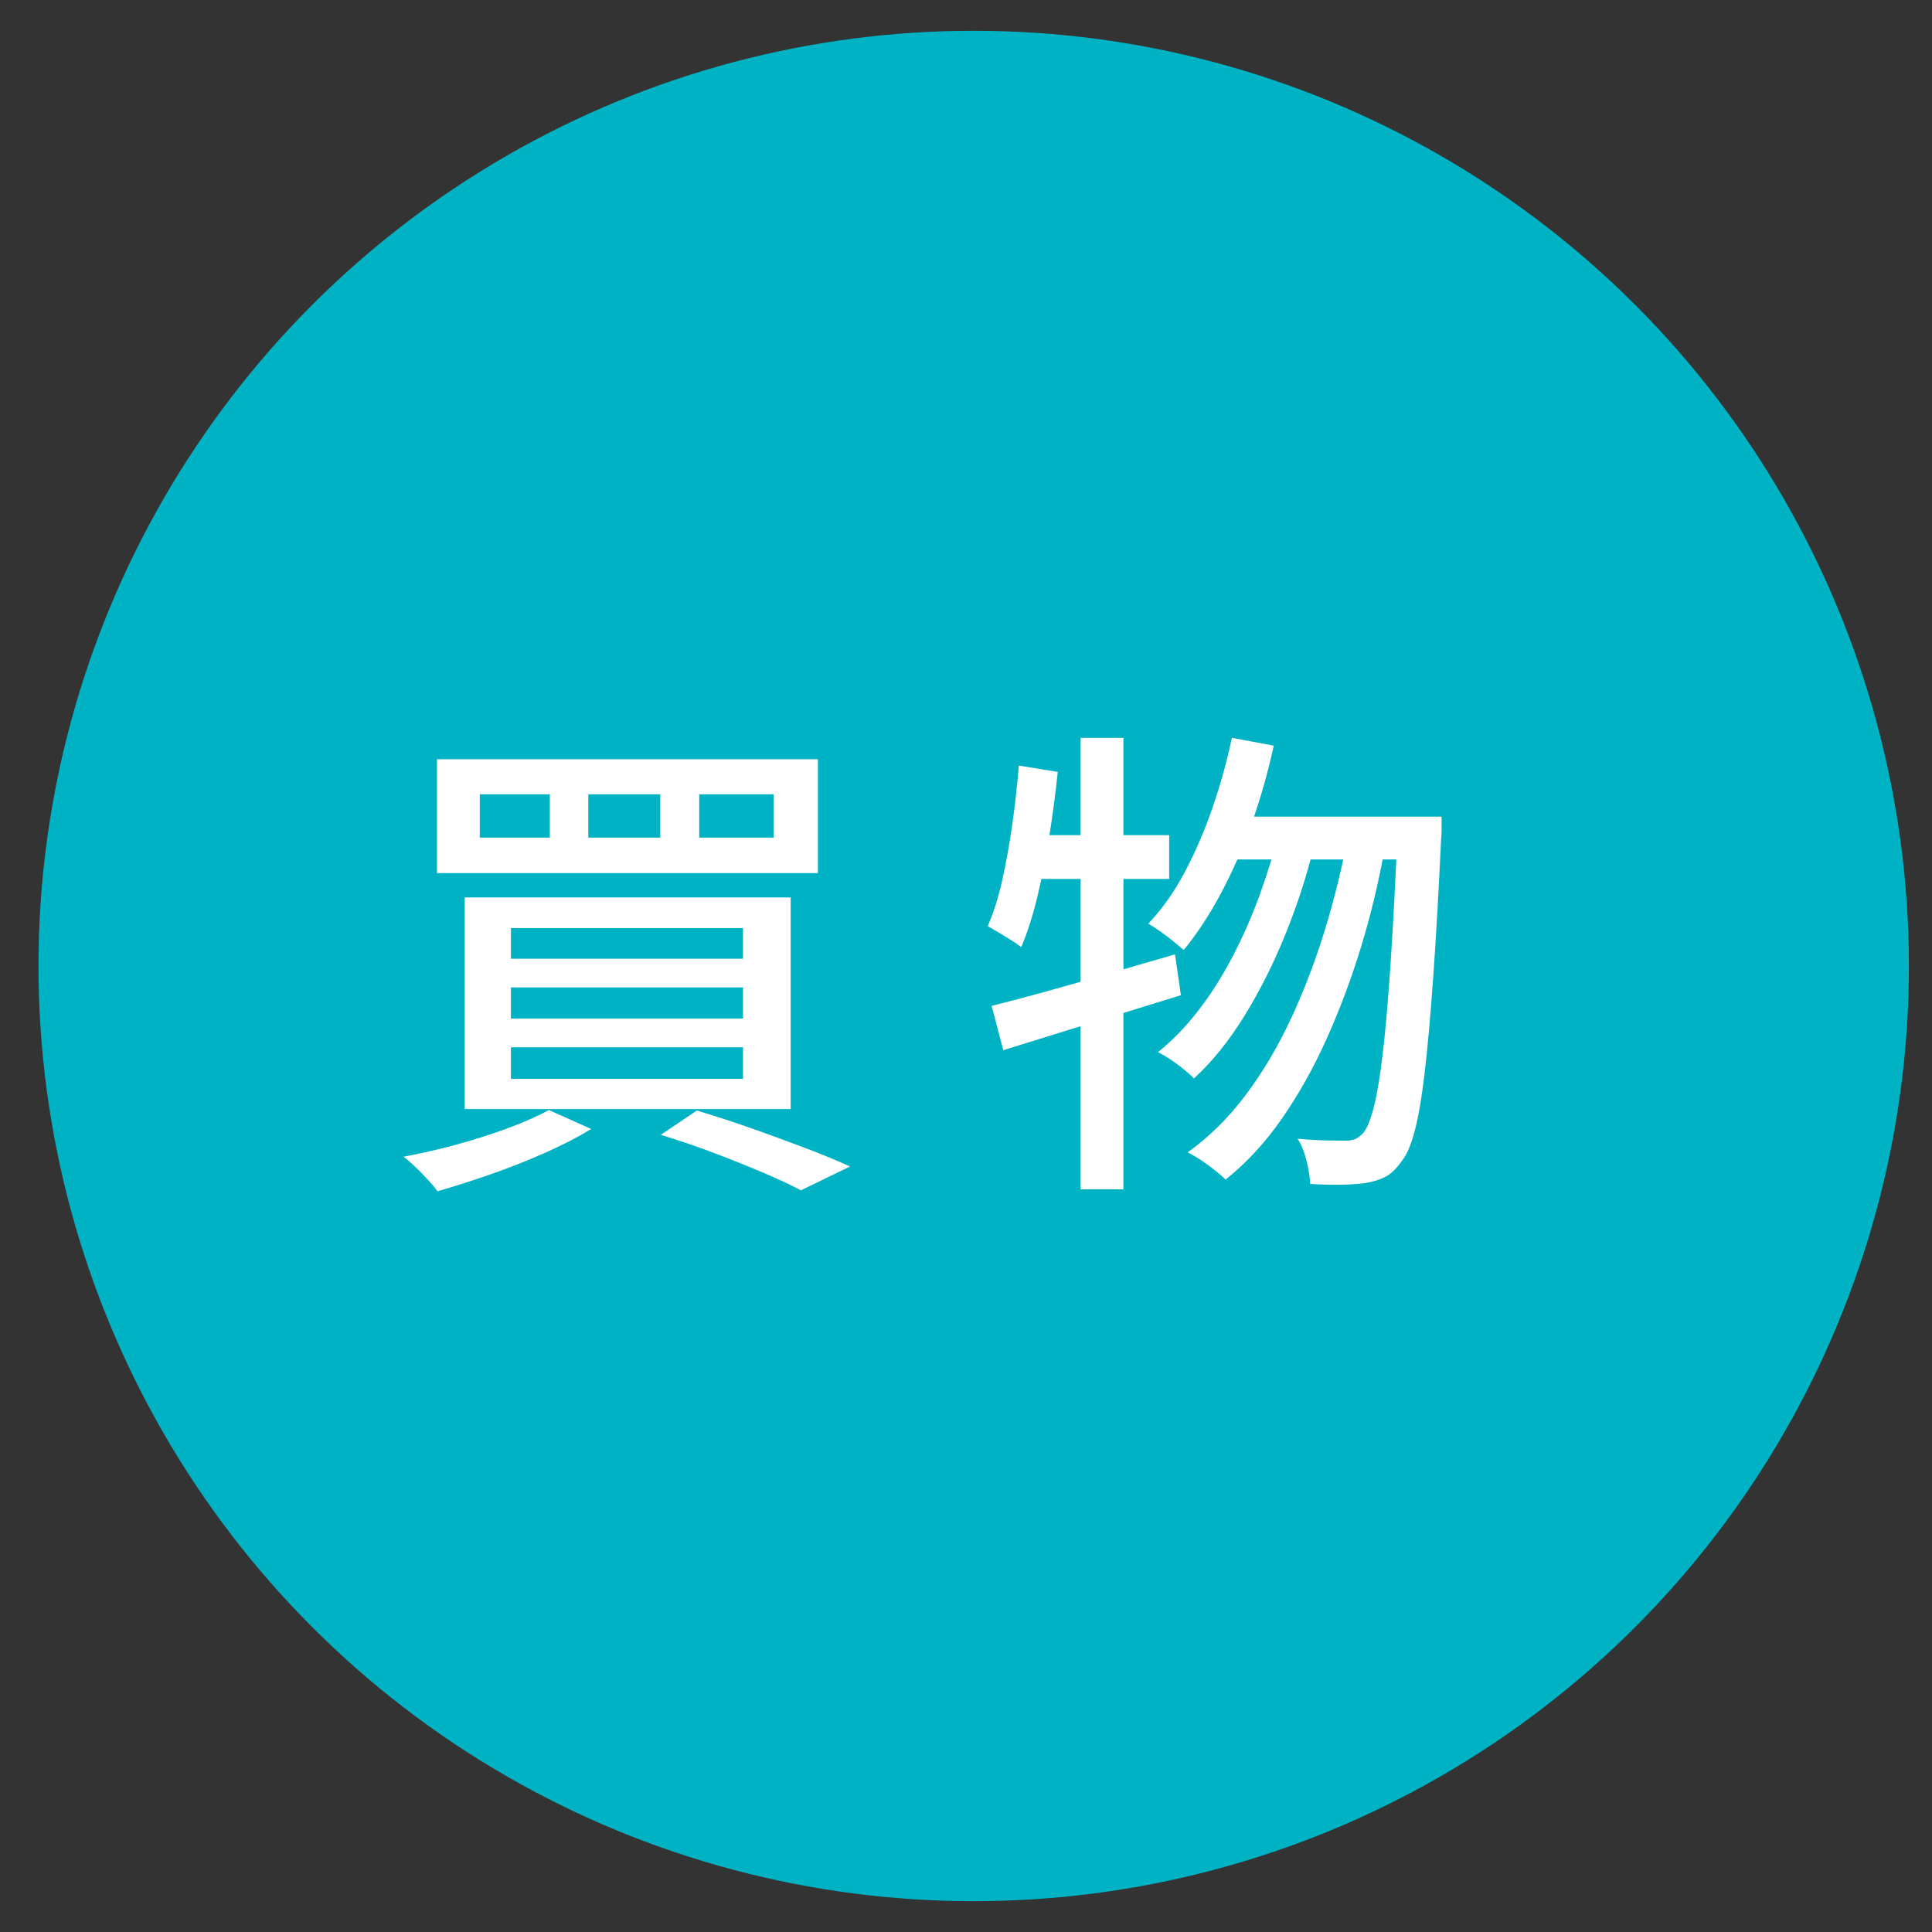
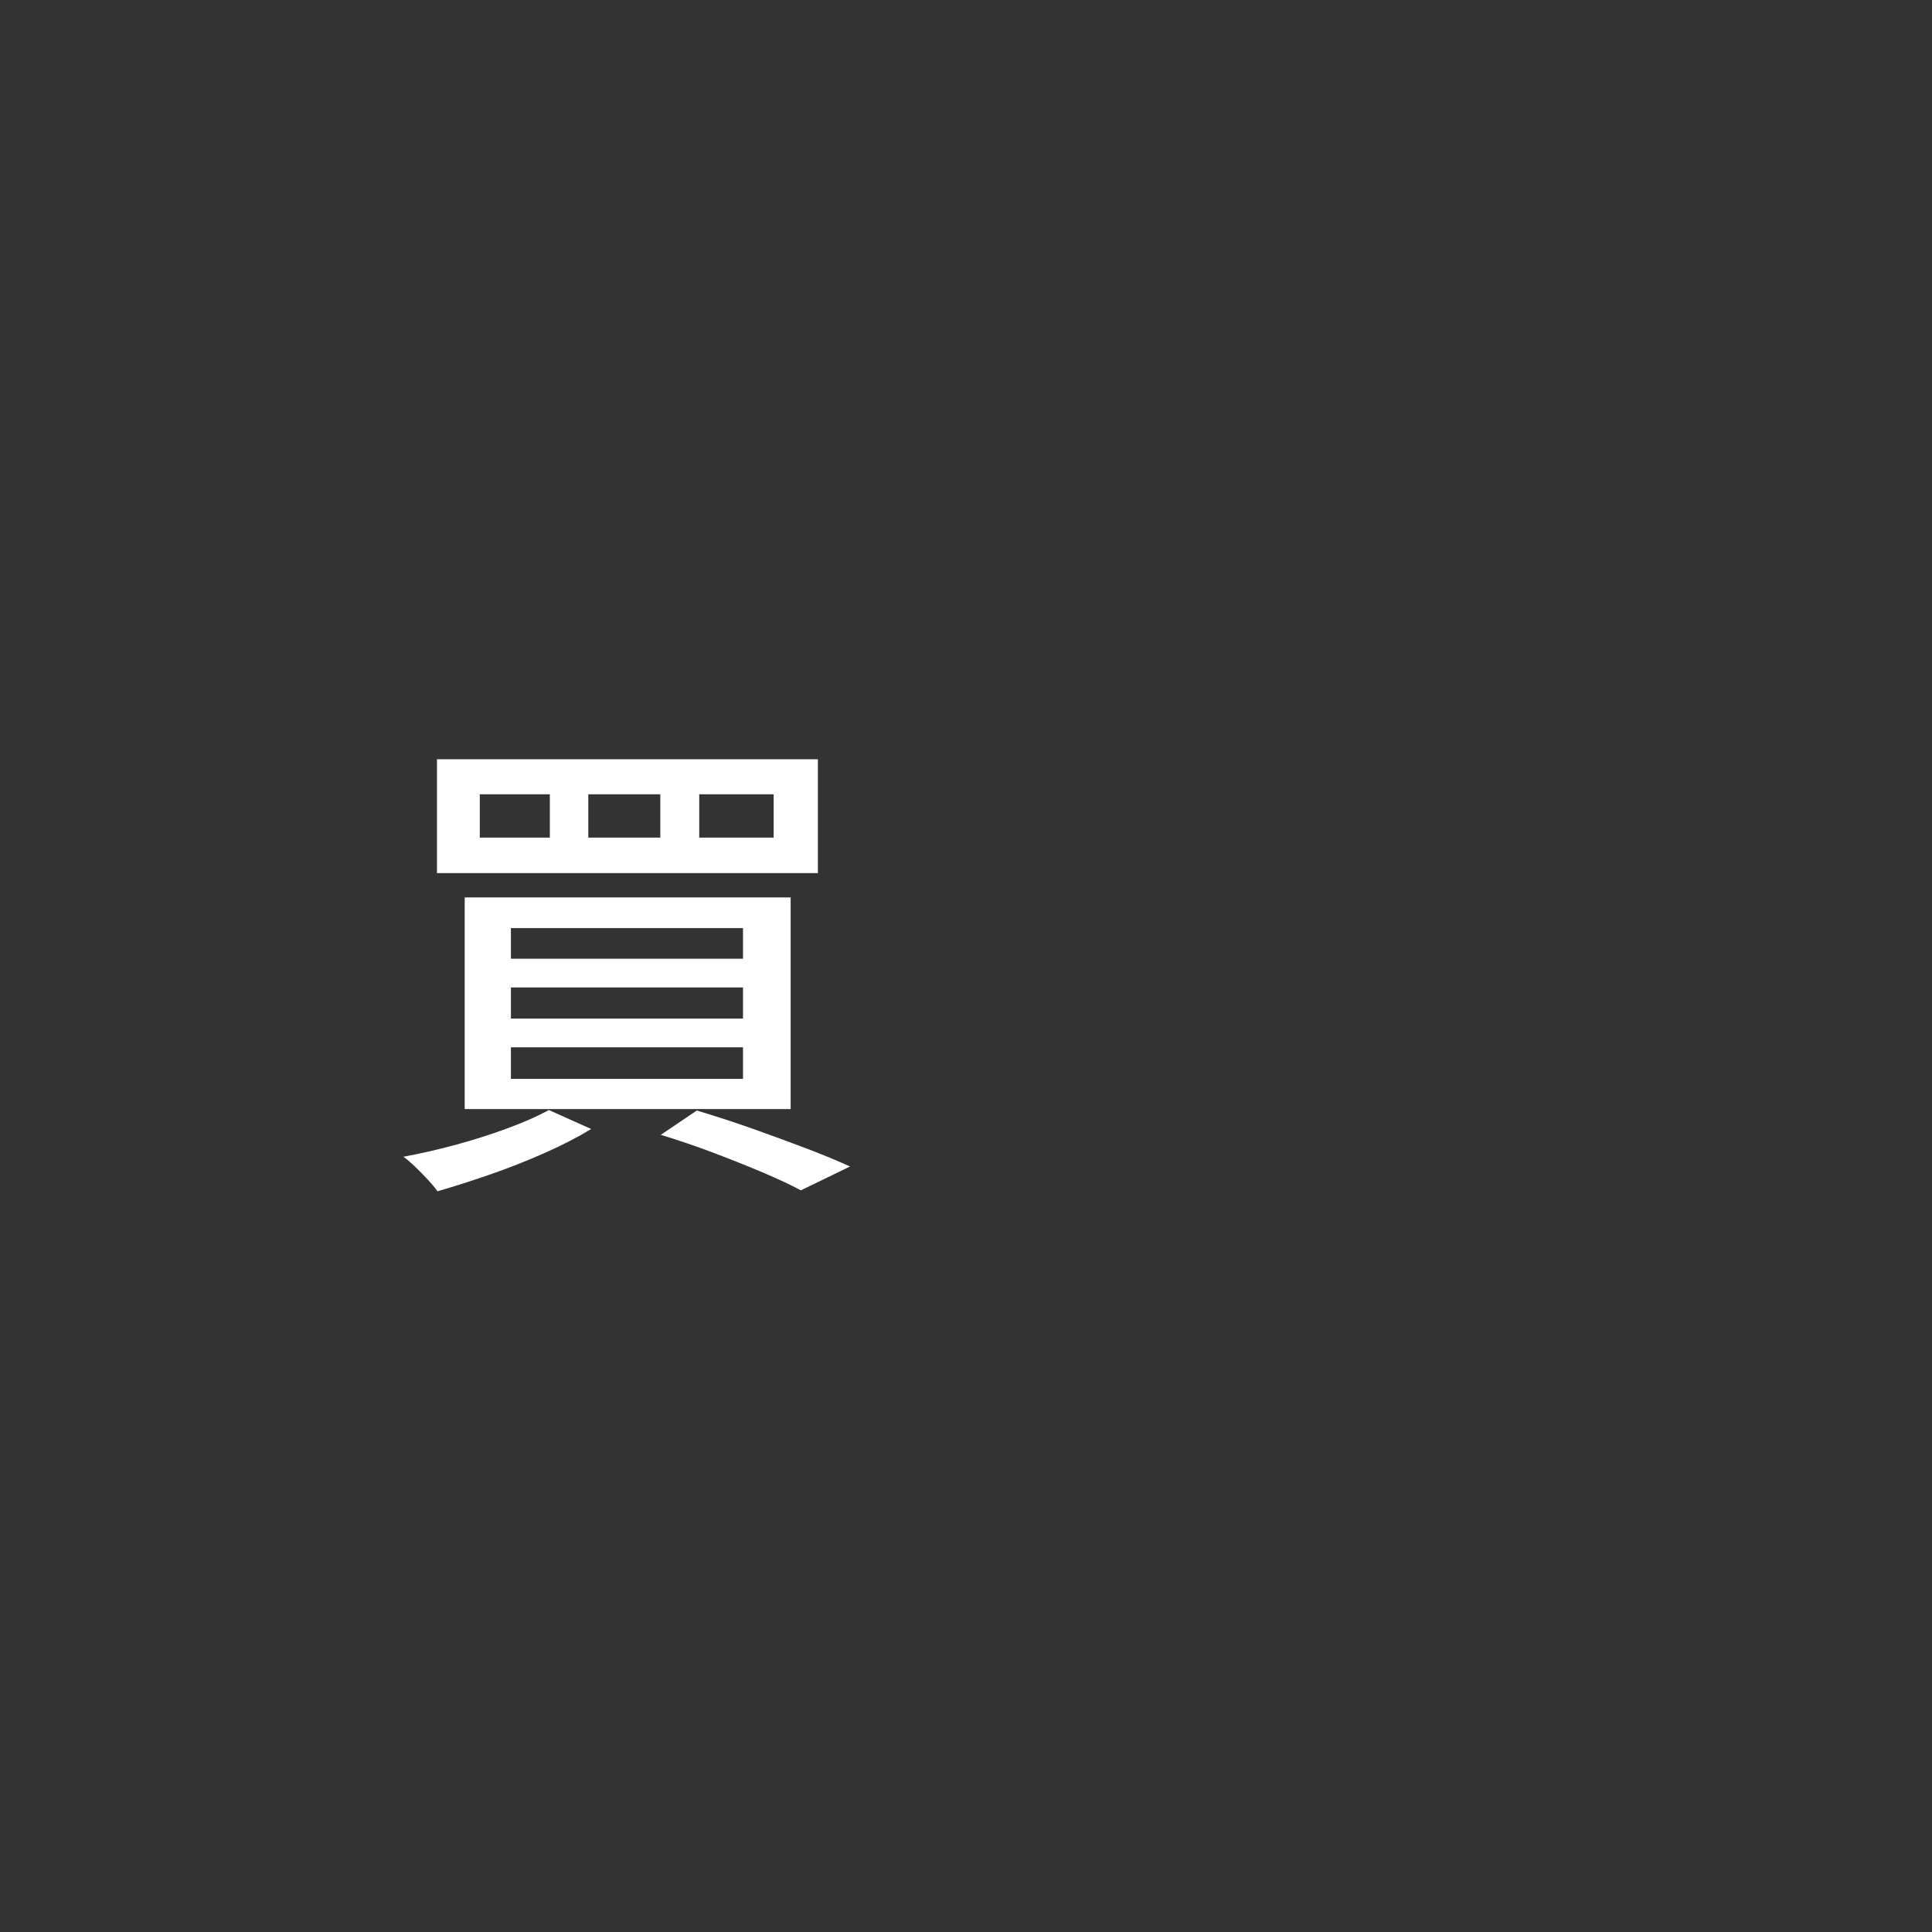
<svg xmlns="http://www.w3.org/2000/svg" id="_レイヤー_1" viewBox="0 0 99.281 99.281">
  <rect x="0" y="0" width="99.281" height="99.281" fill="#333333" stroke="none" />
-   <circle cx="50.036" cy="49.64" r="48.058" style="fill:#00b3c4;" />
  <path d="m28.205,57.042l2.175.975c-.684.417-1.475.825-2.375,1.225-.899.4-1.829.766-2.787,1.1-.959.333-1.871.625-2.737.875-.117-.167-.279-.363-.487-.588-.209-.225-.426-.446-.65-.662-.225-.217-.43-.392-.612-.525.899-.167,1.808-.375,2.725-.625s1.792-.529,2.625-.837c.833-.308,1.542-.621,2.125-.938Zm-5.75-18.025h19.575v5.85h-19.575v-5.85Zm1.425,7.1h16.75v10.875h-16.75v-10.875Zm.775-5.3v2.225h3.6v-2.225h-3.6Zm1.6,6.875v1.575h11.926v-1.575h-11.926Zm0,3.05v1.6h11.926v-1.6h-11.926Zm0,3.075v1.625h11.926v-1.625h-11.926Zm3.976-13v2.225h3.7v-2.225h-3.7Zm3.725,17.5l1.851-1.25c.949.284,1.908.596,2.875.938.966.342,1.887.68,2.762,1.013s1.621.642,2.238.925l-2.525,1.225c-.533-.284-1.184-.587-1.95-.913-.767-.325-1.6-.658-2.5-1-.899-.341-1.816-.654-2.75-.938Zm1.976-17.5v2.225h3.824v-2.225h-3.824Z" style="fill:#fff;" />
-   <path d="m52.356,39.342l2,.325c-.117,1.117-.263,2.225-.438,3.325s-.38,2.133-.612,3.1c-.234.967-.509,1.825-.825,2.575-.134-.1-.305-.216-.513-.35-.209-.133-.425-.266-.65-.4-.225-.133-.412-.241-.562-.325.301-.684.551-1.475.75-2.375.2-.9.371-1.85.513-2.85s.254-2.008.338-3.025Zm-1.4,12.35c.8-.2,1.713-.441,2.737-.725,1.025-.283,2.108-.592,3.25-.925,1.142-.333,2.288-.667,3.438-1l.301,2.1c-1.567.483-3.159.975-4.775,1.475-1.617.5-3.066.95-4.35,1.35l-.601-2.275Zm1.8-8.775h7.325v2.25h-7.75l.425-2.25Zm2.775-5h2.2v23.2h-2.2v-23.2Zm7.775,0l2.149.4c-.3,1.384-.679,2.717-1.138,4-.458,1.284-.983,2.479-1.574,3.588-.592,1.108-1.229,2.079-1.913,2.912-.134-.116-.309-.262-.524-.438-.217-.175-.442-.346-.676-.512s-.441-.3-.625-.4c.7-.733,1.321-1.608,1.863-2.625.541-1.017,1.016-2.113,1.425-3.288.408-1.175.745-2.388,1.013-3.638Zm2.449,4.75l1.75.875c-.35,1.45-.829,2.929-1.438,4.438-.608,1.509-1.312,2.913-2.112,4.212-.8,1.3-1.667,2.375-2.6,3.225-.217-.216-.496-.454-.838-.712-.342-.258-.679-.471-1.013-.638.733-.583,1.426-1.295,2.075-2.137.65-.841,1.241-1.775,1.775-2.8.533-1.025,1-2.091,1.399-3.2.4-1.108.733-2.196,1-3.263Zm3.525.225l1.85.85c-.3,1.667-.699,3.317-1.199,4.95-.5,1.634-1.088,3.2-1.763,4.7s-1.442,2.867-2.3,4.1c-.859,1.233-1.821,2.275-2.888,3.125-.217-.217-.513-.462-.888-.738-.375-.275-.729-.496-1.062-.662,1.1-.783,2.092-1.763,2.975-2.938.884-1.175,1.663-2.488,2.338-3.938.675-1.45,1.258-2.979,1.75-4.588.491-1.608.888-3.229,1.188-4.862Zm-5.75-.925h9.3v2.2h-10.325l1.025-2.2Zm8.3,0h2.25v.712c0,.175-.009.321-.024.438-.134,2.833-.271,5.233-.413,7.2-.142,1.967-.287,3.584-.438,4.85-.149,1.267-.321,2.259-.513,2.975-.191.717-.412,1.225-.662,1.525-.267.383-.542.65-.825.8-.283.15-.625.258-1.024.325-.334.05-.755.079-1.263.087-.509.008-1.038-.004-1.588-.037-.017-.35-.079-.746-.188-1.188-.108-.442-.263-.821-.462-1.138.533.05,1.016.079,1.449.087.434.009.767.013,1,.013.217,0,.392-.029.525-.087.133-.059.275-.171.425-.338.184-.233.358-.675.525-1.325.166-.65.32-1.583.462-2.8.142-1.216.275-2.771.4-4.662s.246-4.188.362-6.888v-.55Z" style="fill:#fff;" />
</svg>